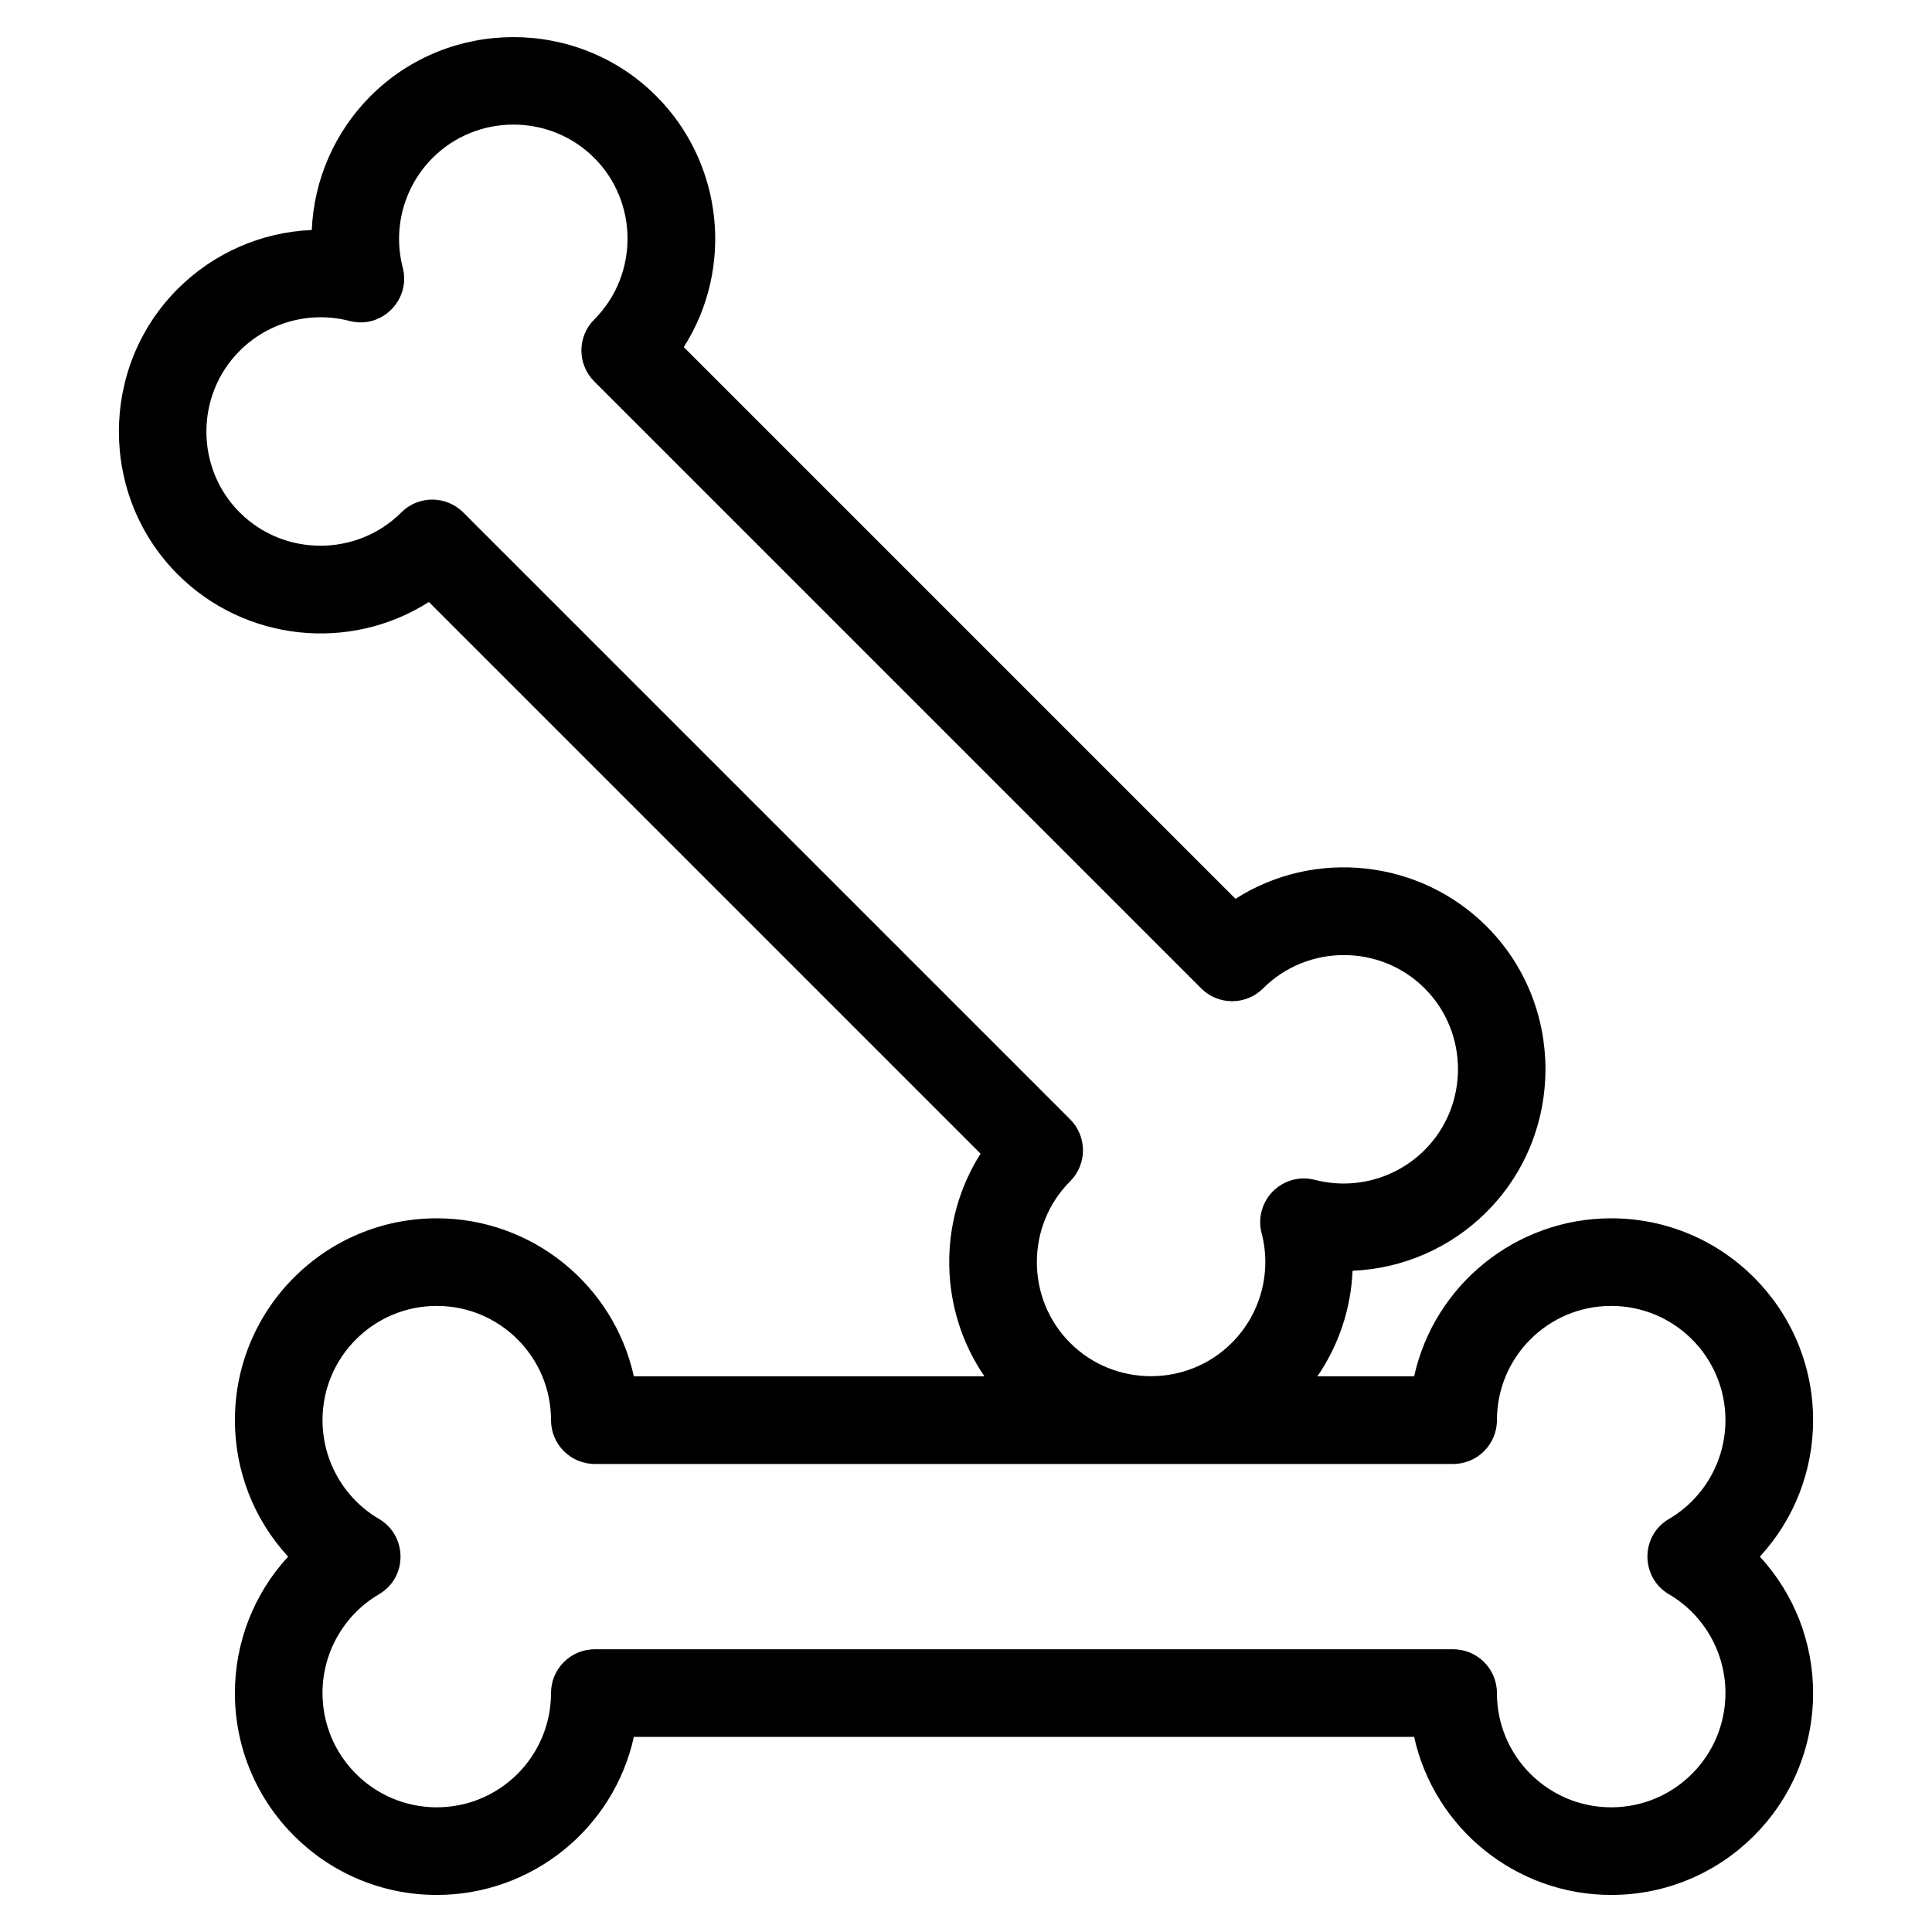
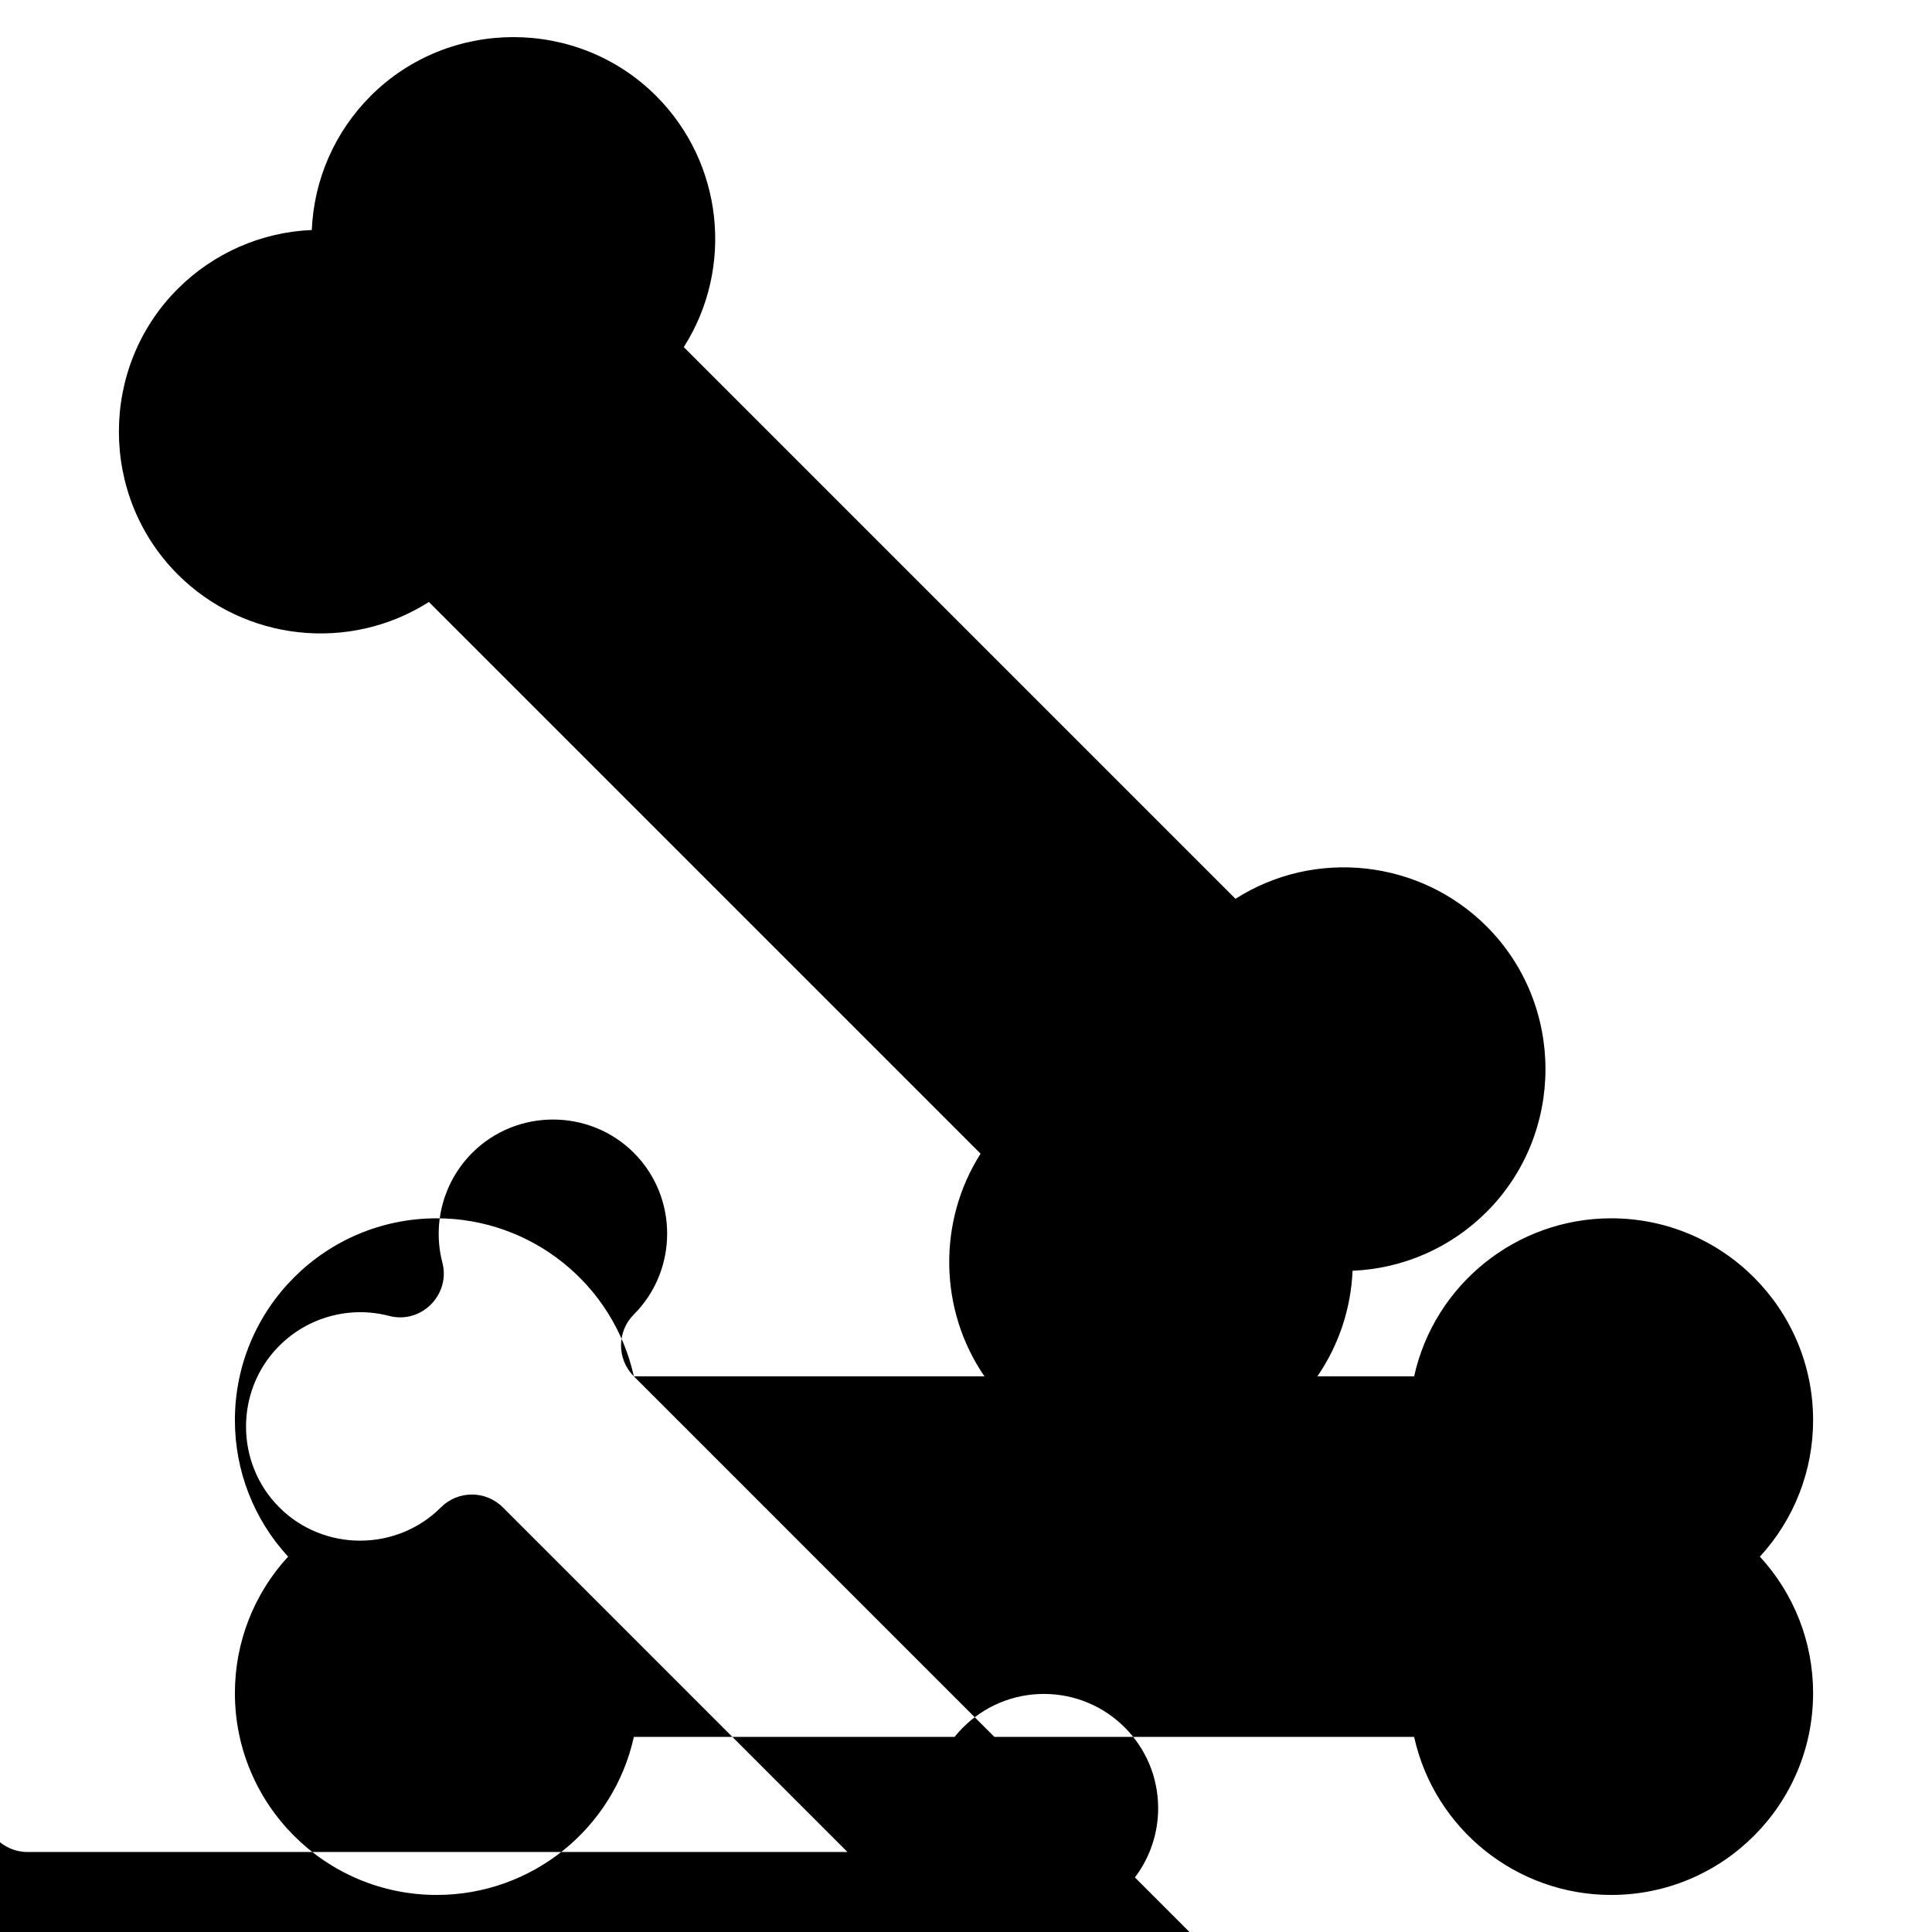
<svg xmlns="http://www.w3.org/2000/svg" fill="#000000" width="800px" height="800px" version="1.1" viewBox="144 144 512 512">
-   <path d="m311.98 508.75h92.918c-12.078-17.547-12.477-41.059-1.031-59.012l-146.21-146.21c-21.055 13.426-48.859 10.391-66.559-7.312-20.785-20.785-20.785-54.875 0-75.66 9.492-9.492 22.191-15.055 35.531-15.602 0.547-13.348 6.109-26.039 15.602-35.531 20.785-20.785 54.875-20.785 75.656 0 17.703 17.695 20.742 45.496 7.32 66.559l146.21 146.21c21.055-13.43 48.855-10.383 66.559 7.312 20.785 20.785 20.785 54.875 0 75.66-9.527 9.52-22.16 15.043-35.535 15.598-0.418 10.008-3.648 19.727-9.324 27.992h25.637c5.41-24.422 27.145-41.891 52.238-41.891 29.543 0 53.5 23.957 53.5 53.5 0 13.441-5.023 26.297-14.109 36.16 9.086 9.855 14.109 22.719 14.109 36.156 0 29.543-23.957 53.5-53.5 53.5-25.094 0-46.832-17.473-52.238-41.891h-206.77c-5.402 24.422-27.145 41.891-52.234 41.891-29.543 0-53.5-23.957-53.5-53.5 0-13.43 5.023-26.301 14.102-36.156-9.086-9.859-14.102-22.727-14.102-36.16 0-29.543 23.957-53.5 53.5-53.5 25.086 0 46.824 17.473 52.234 41.891zm150.34-102.83-160.84-160.84c-4.535-4.535-4.535-11.883 0-16.41 11.758-11.766 11.766-31.066 0-42.824-11.758-11.766-31.062-11.77-42.824-0.008-7.574 7.574-10.605 18.57-7.957 28.961 2.32 8.438-5.391 16.508-14.066 14.262-10.426-2.719-21.5 0.297-29.117 7.914-11.758 11.758-11.758 31.066 0 42.824 11.766 11.766 31.066 11.758 42.832 0 4.527-4.535 11.879-4.535 16.41 0l160.84 160.84c4.535 4.535 4.535 11.883 0 16.418-11.758 11.766-11.766 31.066 0 42.824 11.766 11.766 31.062 11.766 42.824 0.008 7.586-7.586 10.605-18.559 7.957-28.961-0.52-1.887-0.566-3.934-0.043-5.961 1.602-6.188 7.922-9.902 14.102-8.301 10.418 2.715 21.504-0.305 29.117-7.914 11.766-11.766 11.766-31.066 0-42.824-11.758-11.766-31.062-11.766-42.824 0-4.535 4.535-11.883 4.535-16.41 0zm66.777 126.05h-227.46c-6.41 0-11.609-5.199-11.609-11.609 0-16.727-13.555-30.281-30.277-30.281-16.727 0-30.281 13.555-30.281 30.281 0 10.711 5.637 20.648 14.852 26.109 7.617 4.344 7.859 15.484 0.117 20.023-9.289 5.449-14.973 15.426-14.973 26.184 0 16.727 13.555 30.281 30.281 30.281 16.727 0 30.277-13.555 30.277-30.281 0-6.414 5.199-11.609 11.609-11.609h227.46c6.41 0 11.609 5.195 11.609 11.609 0 16.727 13.555 30.281 30.281 30.281 16.727 0 30.281-13.555 30.281-30.281 0-10.711-5.637-20.648-14.859-26.109-7.617-4.34-7.856-15.484-0.113-20.023 9.281-5.445 14.973-15.426 14.973-26.184 0-16.727-13.555-30.281-30.281-30.281-16.727 0-30.281 13.555-30.281 30.281 0 6.41-5.199 11.609-11.609 11.609z" />
+   <path d="m311.98 508.75h92.918c-12.078-17.547-12.477-41.059-1.031-59.012l-146.21-146.21c-21.055 13.426-48.859 10.391-66.559-7.312-20.785-20.785-20.785-54.875 0-75.66 9.492-9.492 22.191-15.055 35.531-15.602 0.547-13.348 6.109-26.039 15.602-35.531 20.785-20.785 54.875-20.785 75.656 0 17.703 17.695 20.742 45.496 7.32 66.559l146.21 146.21c21.055-13.43 48.855-10.383 66.559 7.312 20.785 20.785 20.785 54.875 0 75.66-9.527 9.52-22.16 15.043-35.535 15.598-0.418 10.008-3.648 19.727-9.324 27.992h25.637c5.41-24.422 27.145-41.891 52.238-41.891 29.543 0 53.5 23.957 53.5 53.5 0 13.441-5.023 26.297-14.109 36.16 9.086 9.855 14.109 22.719 14.109 36.156 0 29.543-23.957 53.5-53.5 53.5-25.094 0-46.832-17.473-52.238-41.891h-206.77c-5.402 24.422-27.145 41.891-52.234 41.891-29.543 0-53.5-23.957-53.5-53.5 0-13.43 5.023-26.301 14.102-36.156-9.086-9.859-14.102-22.727-14.102-36.16 0-29.543 23.957-53.5 53.5-53.5 25.086 0 46.824 17.473 52.234 41.891zc-4.535-4.535-4.535-11.883 0-16.41 11.758-11.766 11.766-31.066 0-42.824-11.758-11.766-31.062-11.77-42.824-0.008-7.574 7.574-10.605 18.57-7.957 28.961 2.32 8.438-5.391 16.508-14.066 14.262-10.426-2.719-21.5 0.297-29.117 7.914-11.758 11.758-11.758 31.066 0 42.824 11.766 11.766 31.066 11.758 42.832 0 4.527-4.535 11.879-4.535 16.41 0l160.84 160.84c4.535 4.535 4.535 11.883 0 16.418-11.758 11.766-11.766 31.066 0 42.824 11.766 11.766 31.062 11.766 42.824 0.008 7.586-7.586 10.605-18.559 7.957-28.961-0.52-1.887-0.566-3.934-0.043-5.961 1.602-6.188 7.922-9.902 14.102-8.301 10.418 2.715 21.504-0.305 29.117-7.914 11.766-11.766 11.766-31.066 0-42.824-11.758-11.766-31.062-11.766-42.824 0-4.535 4.535-11.883 4.535-16.41 0zm66.777 126.05h-227.46c-6.41 0-11.609-5.199-11.609-11.609 0-16.727-13.555-30.281-30.277-30.281-16.727 0-30.281 13.555-30.281 30.281 0 10.711 5.637 20.648 14.852 26.109 7.617 4.344 7.859 15.484 0.117 20.023-9.289 5.449-14.973 15.426-14.973 26.184 0 16.727 13.555 30.281 30.281 30.281 16.727 0 30.277-13.555 30.277-30.281 0-6.414 5.199-11.609 11.609-11.609h227.46c6.41 0 11.609 5.195 11.609 11.609 0 16.727 13.555 30.281 30.281 30.281 16.727 0 30.281-13.555 30.281-30.281 0-10.711-5.637-20.648-14.859-26.109-7.617-4.34-7.856-15.484-0.113-20.023 9.281-5.445 14.973-15.426 14.973-26.184 0-16.727-13.555-30.281-30.281-30.281-16.727 0-30.281 13.555-30.281 30.281 0 6.41-5.199 11.609-11.609 11.609z" />
</svg>